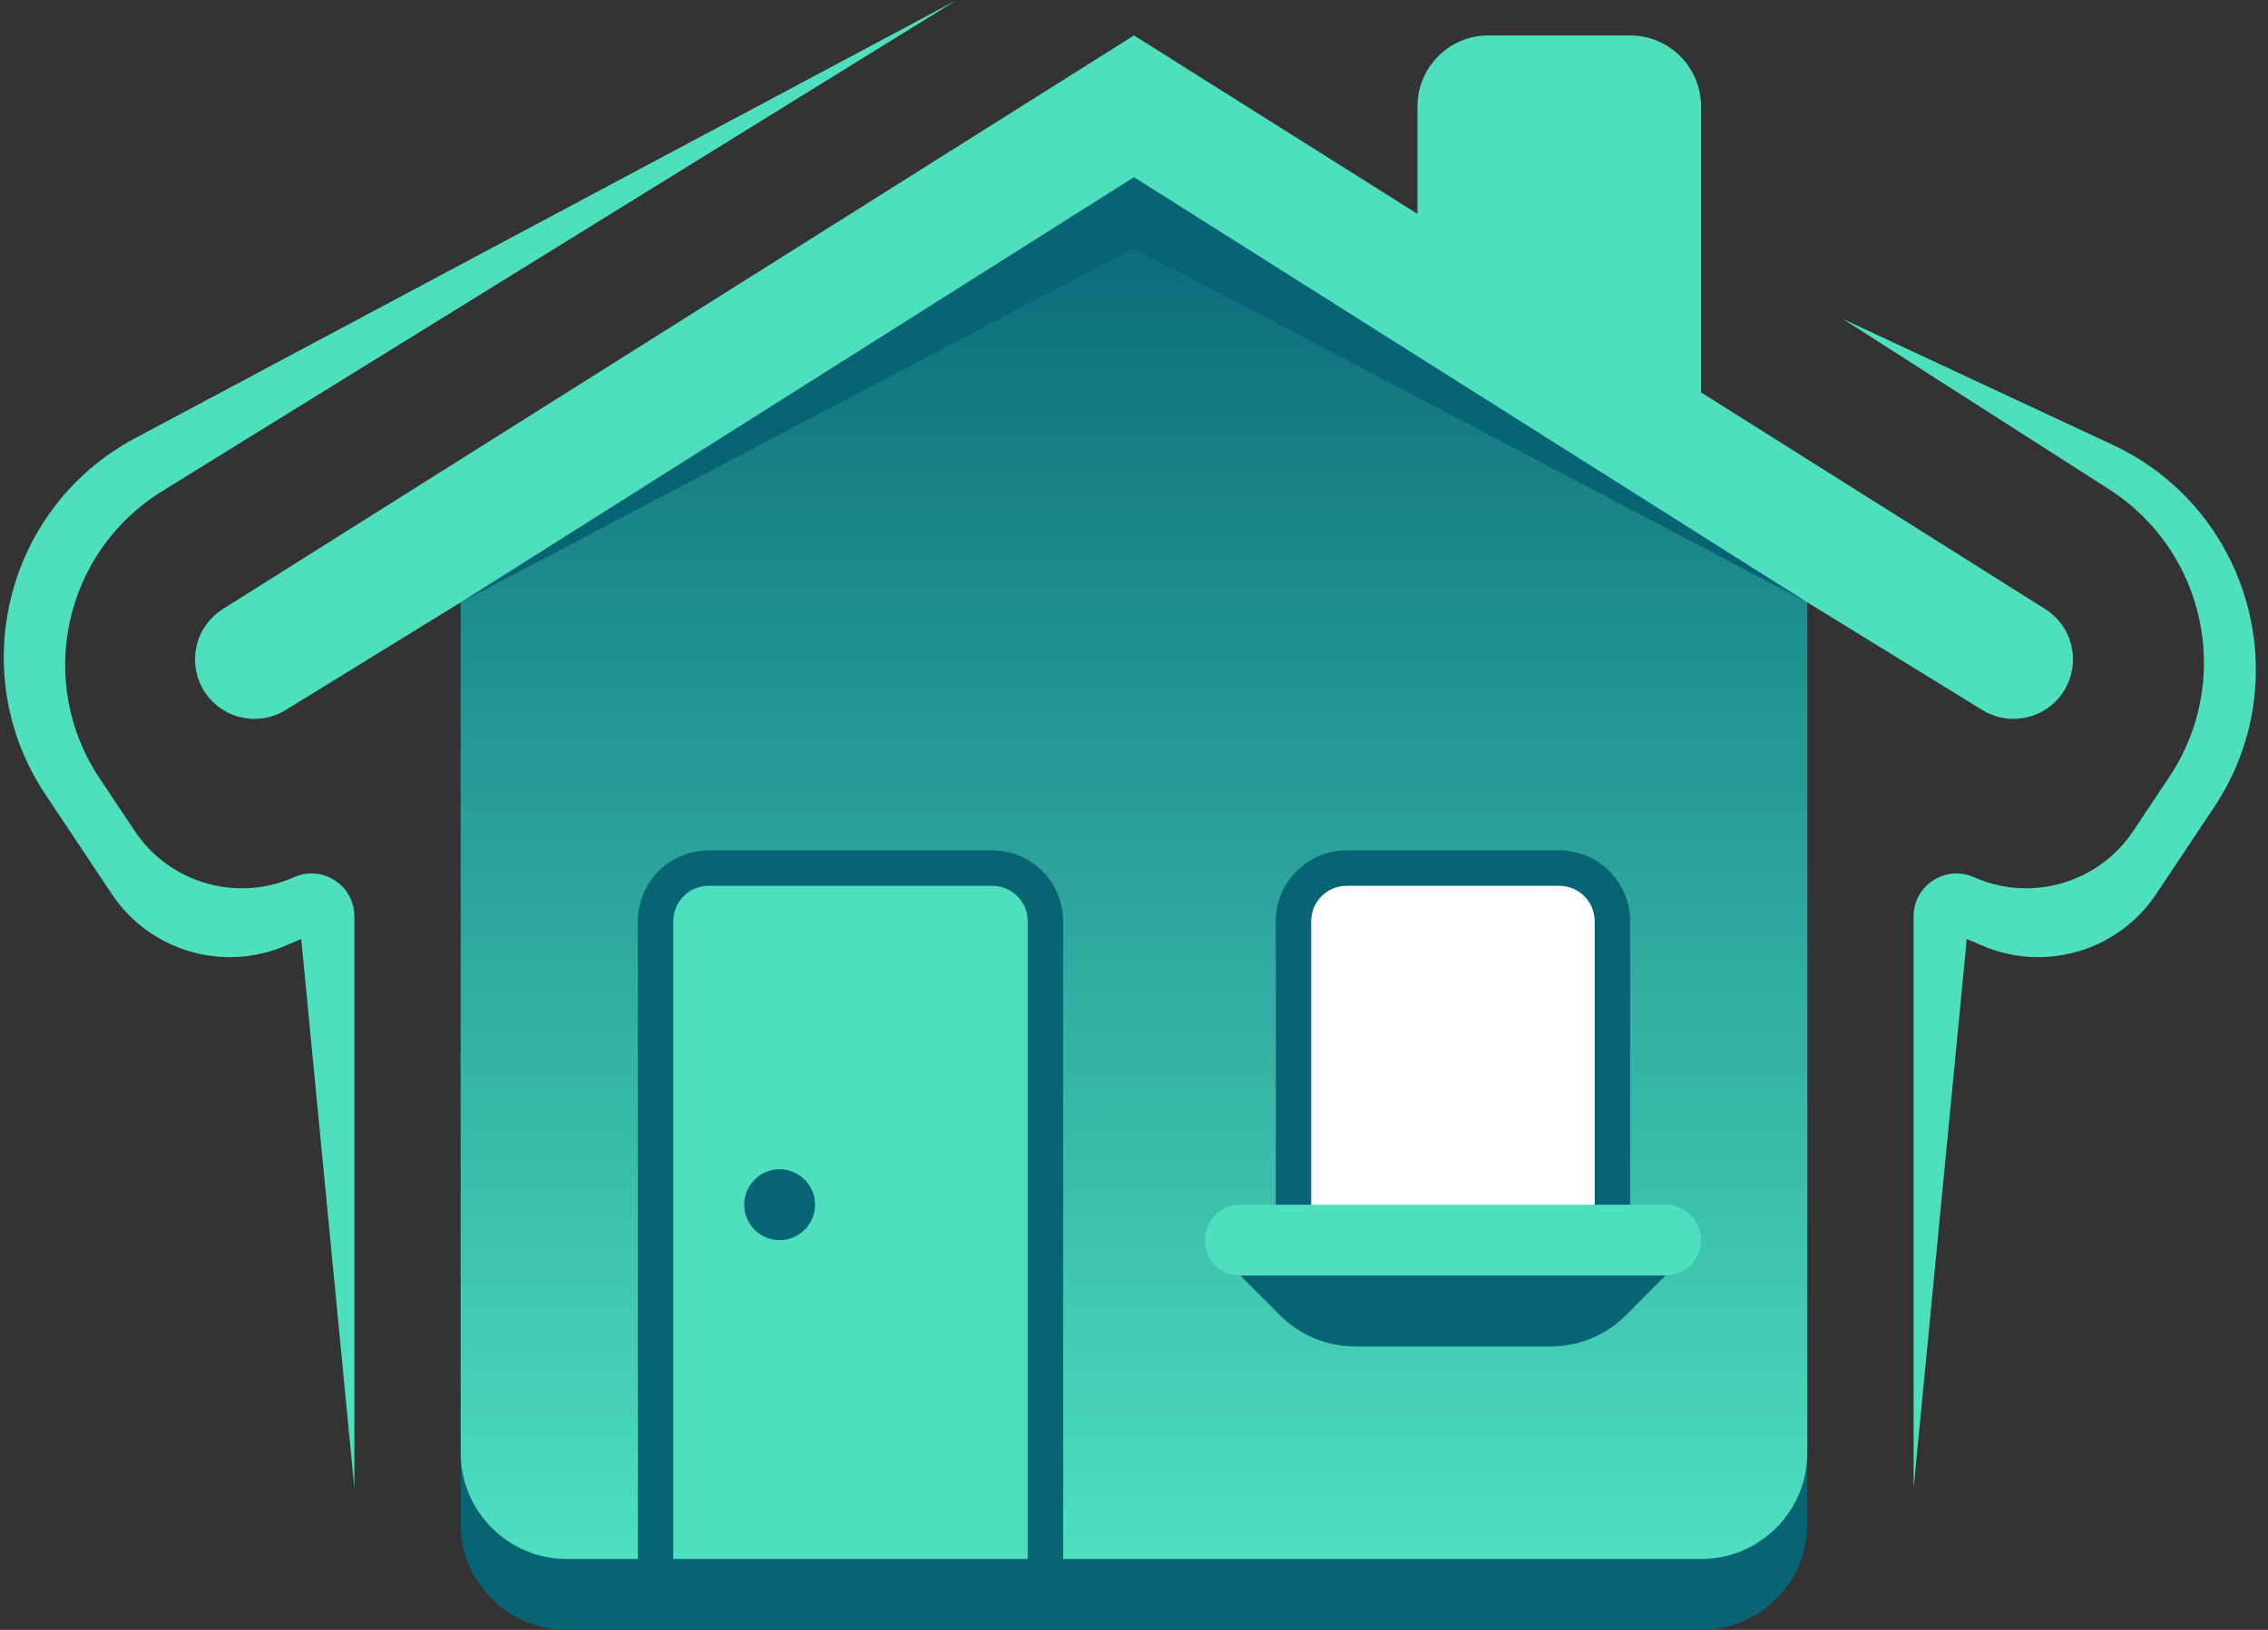
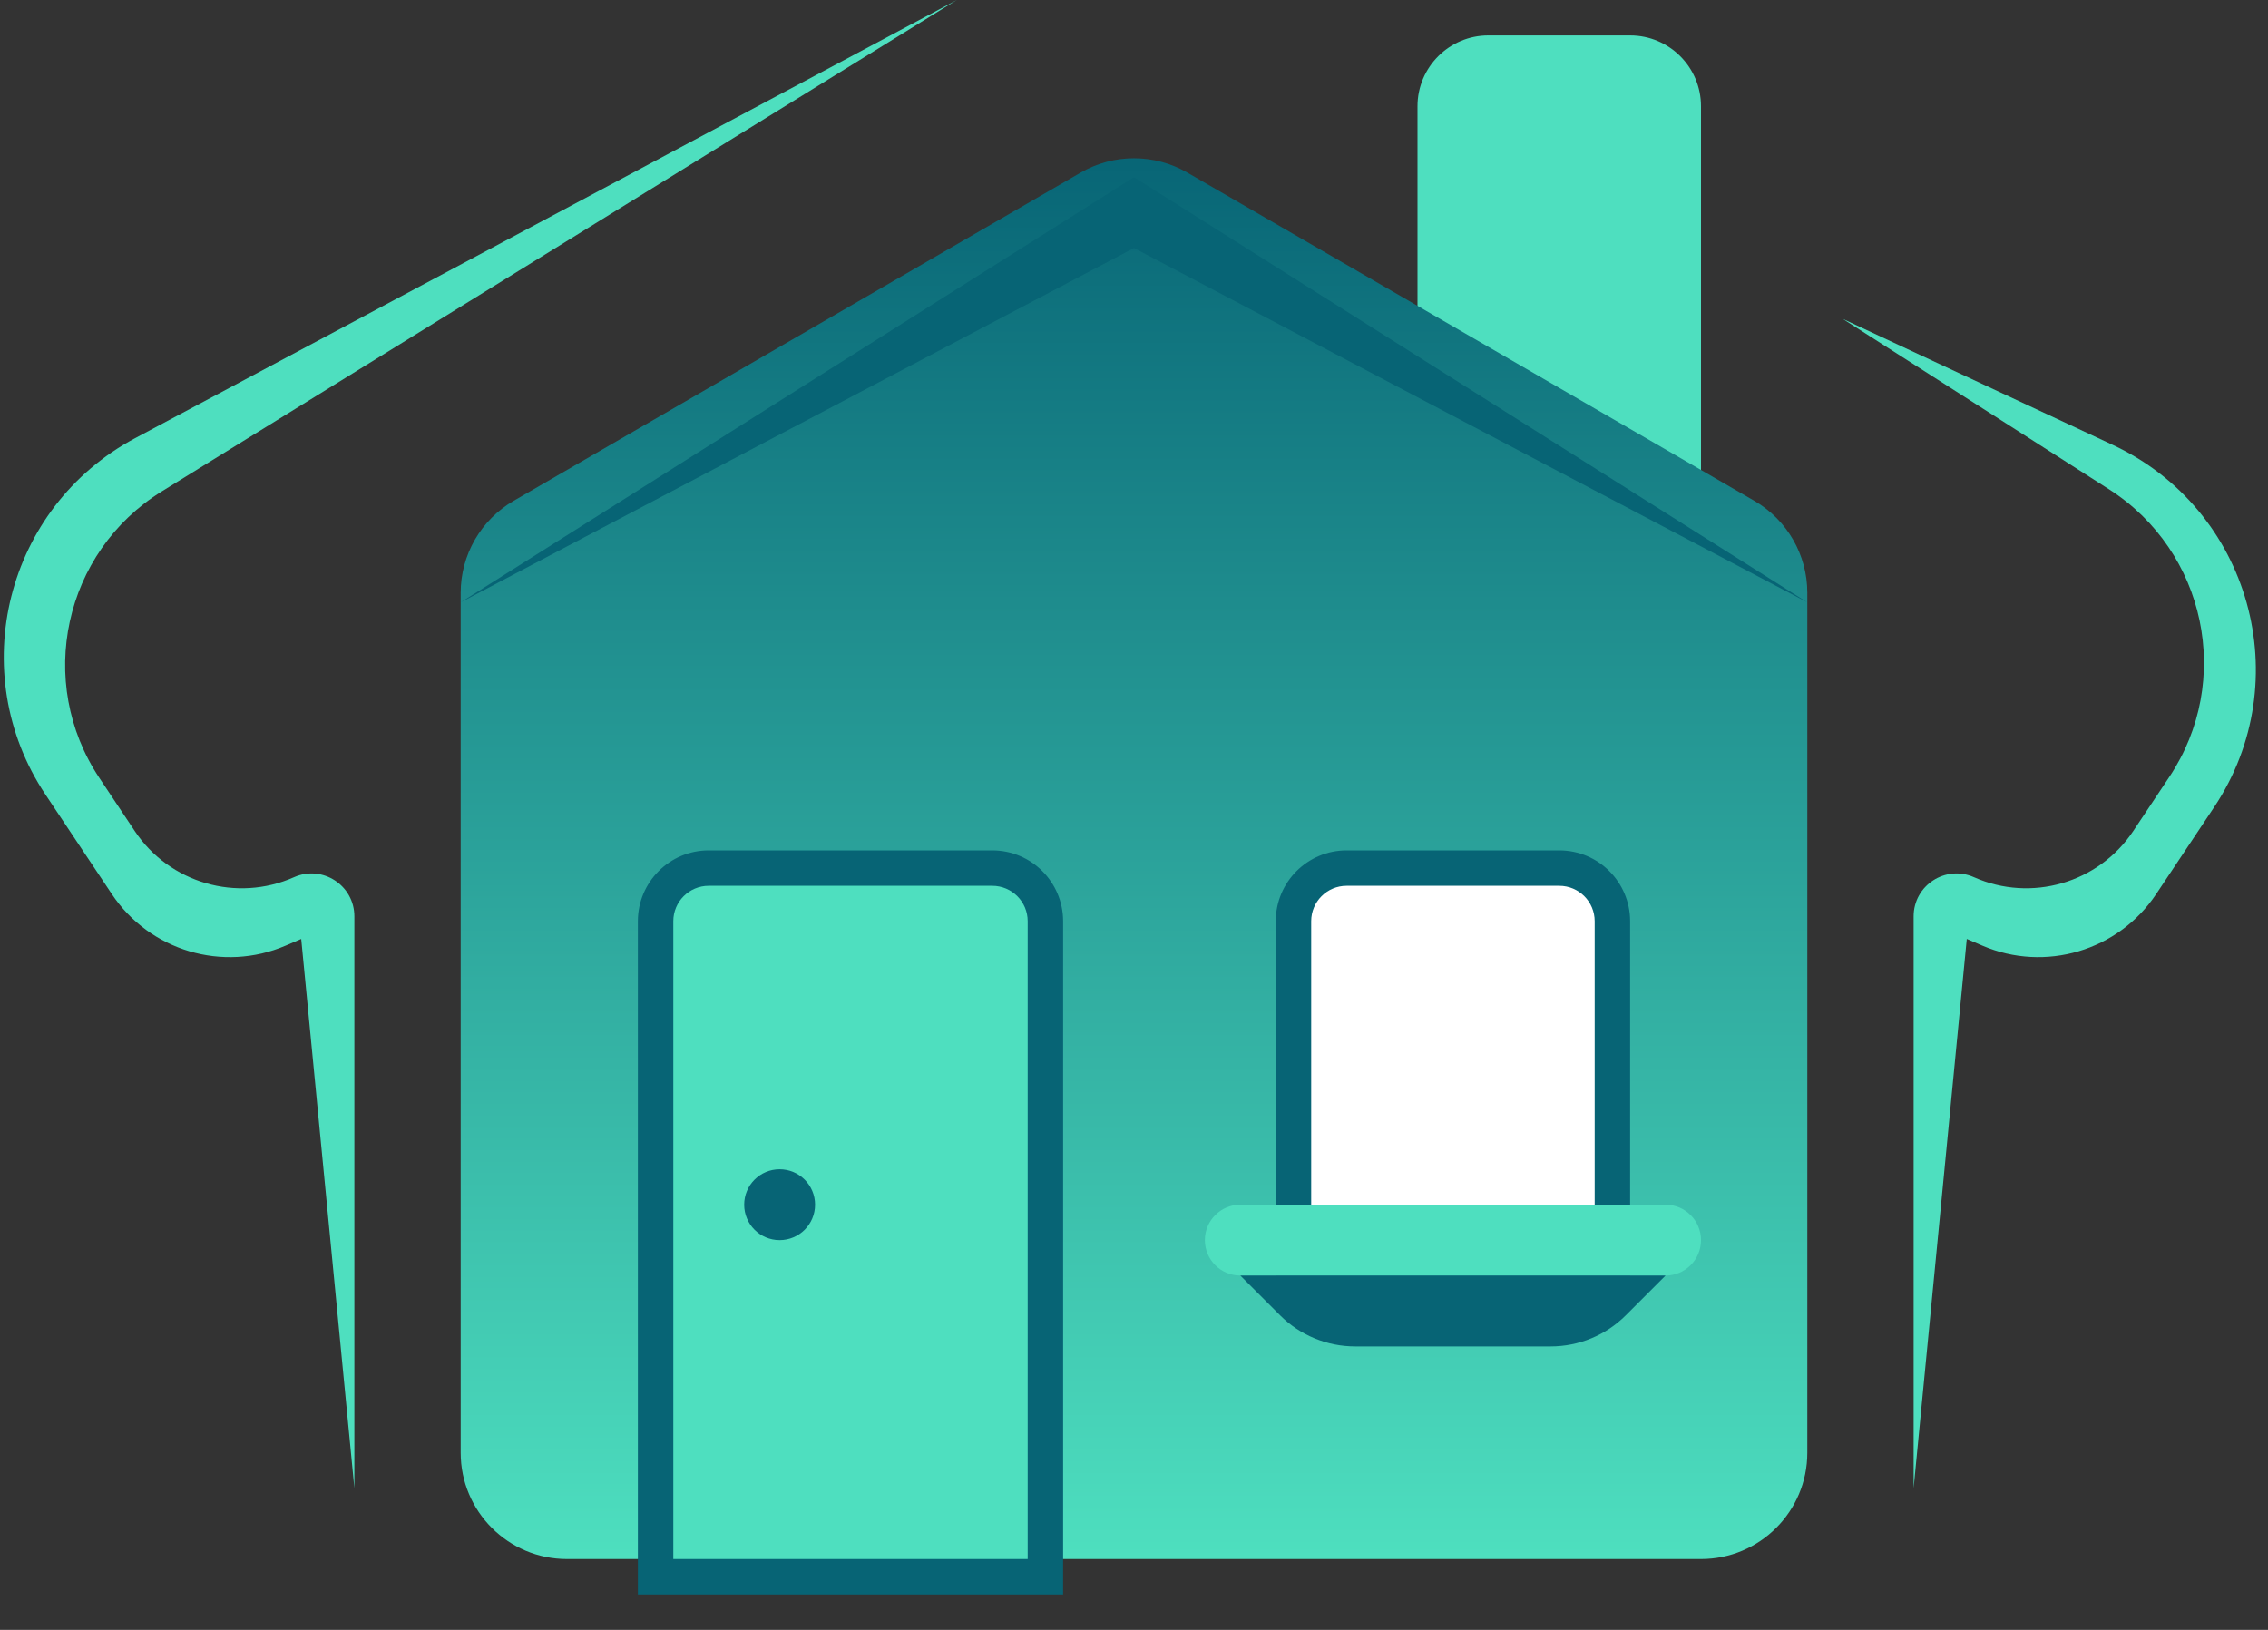
<svg xmlns="http://www.w3.org/2000/svg" width="128" height="92" viewBox="0 0 128 92" fill="none">
  <rect x="0" y="0" width="128" height="92" fill="#333333" stroke="none" />
  <path d="M80 6C80 3.791 81.791 2 84 2H92C94.209 2 96 3.791 96 6V30H80V6Z" fill="#4EDFBF" />
-   <path d="M26 33.459C26 31.318 27.141 29.34 28.994 28.267L60.994 9.74C62.853 8.664 65.147 8.664 67.006 9.74L99.006 28.267C100.859 29.34 102 31.318 102 33.459V86C102 89.314 99.314 92 96 92H32C28.686 92 26 89.314 26 86V33.459Z" fill="#076475" />
  <path d="M26 33.459C26 31.318 27.141 29.34 28.994 28.267L60.994 9.74C62.853 8.664 65.147 8.664 67.006 9.74L99.006 28.267C100.859 29.34 102 31.318 102 33.459V82C102 85.314 99.314 88 96 88H32C28.686 88 26 85.314 26 82V33.459Z" fill="url(#paint0_linear)" />
-   <path d="M64 2L12.575 34.379C11.114 35.299 10.589 37.177 11.361 38.721C12.242 40.483 14.444 41.111 16.122 40.079L26 34L64 12L102 34L111.878 40.079C113.556 41.111 115.759 40.483 116.64 38.721C117.412 37.177 116.887 35.299 115.426 34.379L64 2Z" fill="#4EDFBF" />
  <path d="M64 10L26 34L64 14V10Z" fill="#076475" />
  <path d="M64 10L102 34L64 14V10Z" fill="#076475" />
  <path d="M40 49H56C57.657 49 59 50.343 59 52V89H37V52C37 50.343 38.343 49 40 49Z" fill="#4EDFBF" />
  <path fill-rule="evenodd" clip-rule="evenodd" d="M40 50C38.895 50 38 50.895 38 52V88H58V52C58 50.895 57.105 50 56 50H40ZM36 52C36 49.791 37.791 48 40 48H56C58.209 48 60 49.791 60 52V90H36V52Z" fill="#076475" />
  <path d="M76 49H88C89.657 49 91 50.343 91 52V71H73V52C73 50.343 74.343 49 76 49Z" fill="white" />
  <path fill-rule="evenodd" clip-rule="evenodd" d="M76 50C74.895 50 74 50.895 74 52V70H90V52C90 50.895 89.105 50 88 50H76ZM72 52C72 49.791 73.791 48 76 48H88C90.209 48 92 49.791 92 52V72H72V52Z" fill="#076475" />
  <path d="M94 68H70C68.895 68 68 68.895 68 70C68 71.105 68.895 72 70 72H94C95.105 72 96 71.105 96 70C96 68.895 95.105 68 94 68Z" fill="#4EDFBF" />
  <path d="M70 72H94L91.757 74.243C90.632 75.368 89.106 76 87.515 76H76.485C74.894 76 73.368 75.368 72.243 74.243L70 72Z" fill="#076475" />
  <path d="M9.14 27.732L54 0L7.627 24.732C0.327 28.625 -2.022 37.967 2.567 44.851L6.309 50.463C8.448 53.672 12.572 54.898 16.116 53.379L17 53L20 84V51.725C20 49.973 18.197 48.801 16.596 49.513C13.363 50.95 9.565 49.848 7.603 46.905L5.613 43.919C1.998 38.497 3.597 31.158 9.14 27.732Z" fill="#4EDFBF" />
  <path d="M119.03 27.619L104 18L119.231 25.108C127 28.733 129.715 38.427 124.96 45.56L121.691 50.463C119.552 53.672 115.428 54.898 111.884 53.379L111 53L108 84V51.725C108 49.973 109.803 48.801 111.404 49.513C114.637 50.95 118.434 49.848 120.397 46.905L122.434 43.849C126.04 38.44 124.506 31.124 119.03 27.619Z" fill="#4EDFBF" />
  <path d="M44 70C45.105 70 46 69.105 46 68C46 66.895 45.105 66 44 66C42.895 66 42 66.895 42 68C42 69.105 42.895 70 44 70Z" fill="#076475" />
  <defs>
    <linearGradient id="paint0_linear" x1="64" y1="88" x2="64" y2="8" gradientUnits="userSpaceOnUse">
      <stop stop-color="#4EDFBF" />
      <stop offset="1" stop-color="#076475" />
    </linearGradient>
  </defs>
</svg>